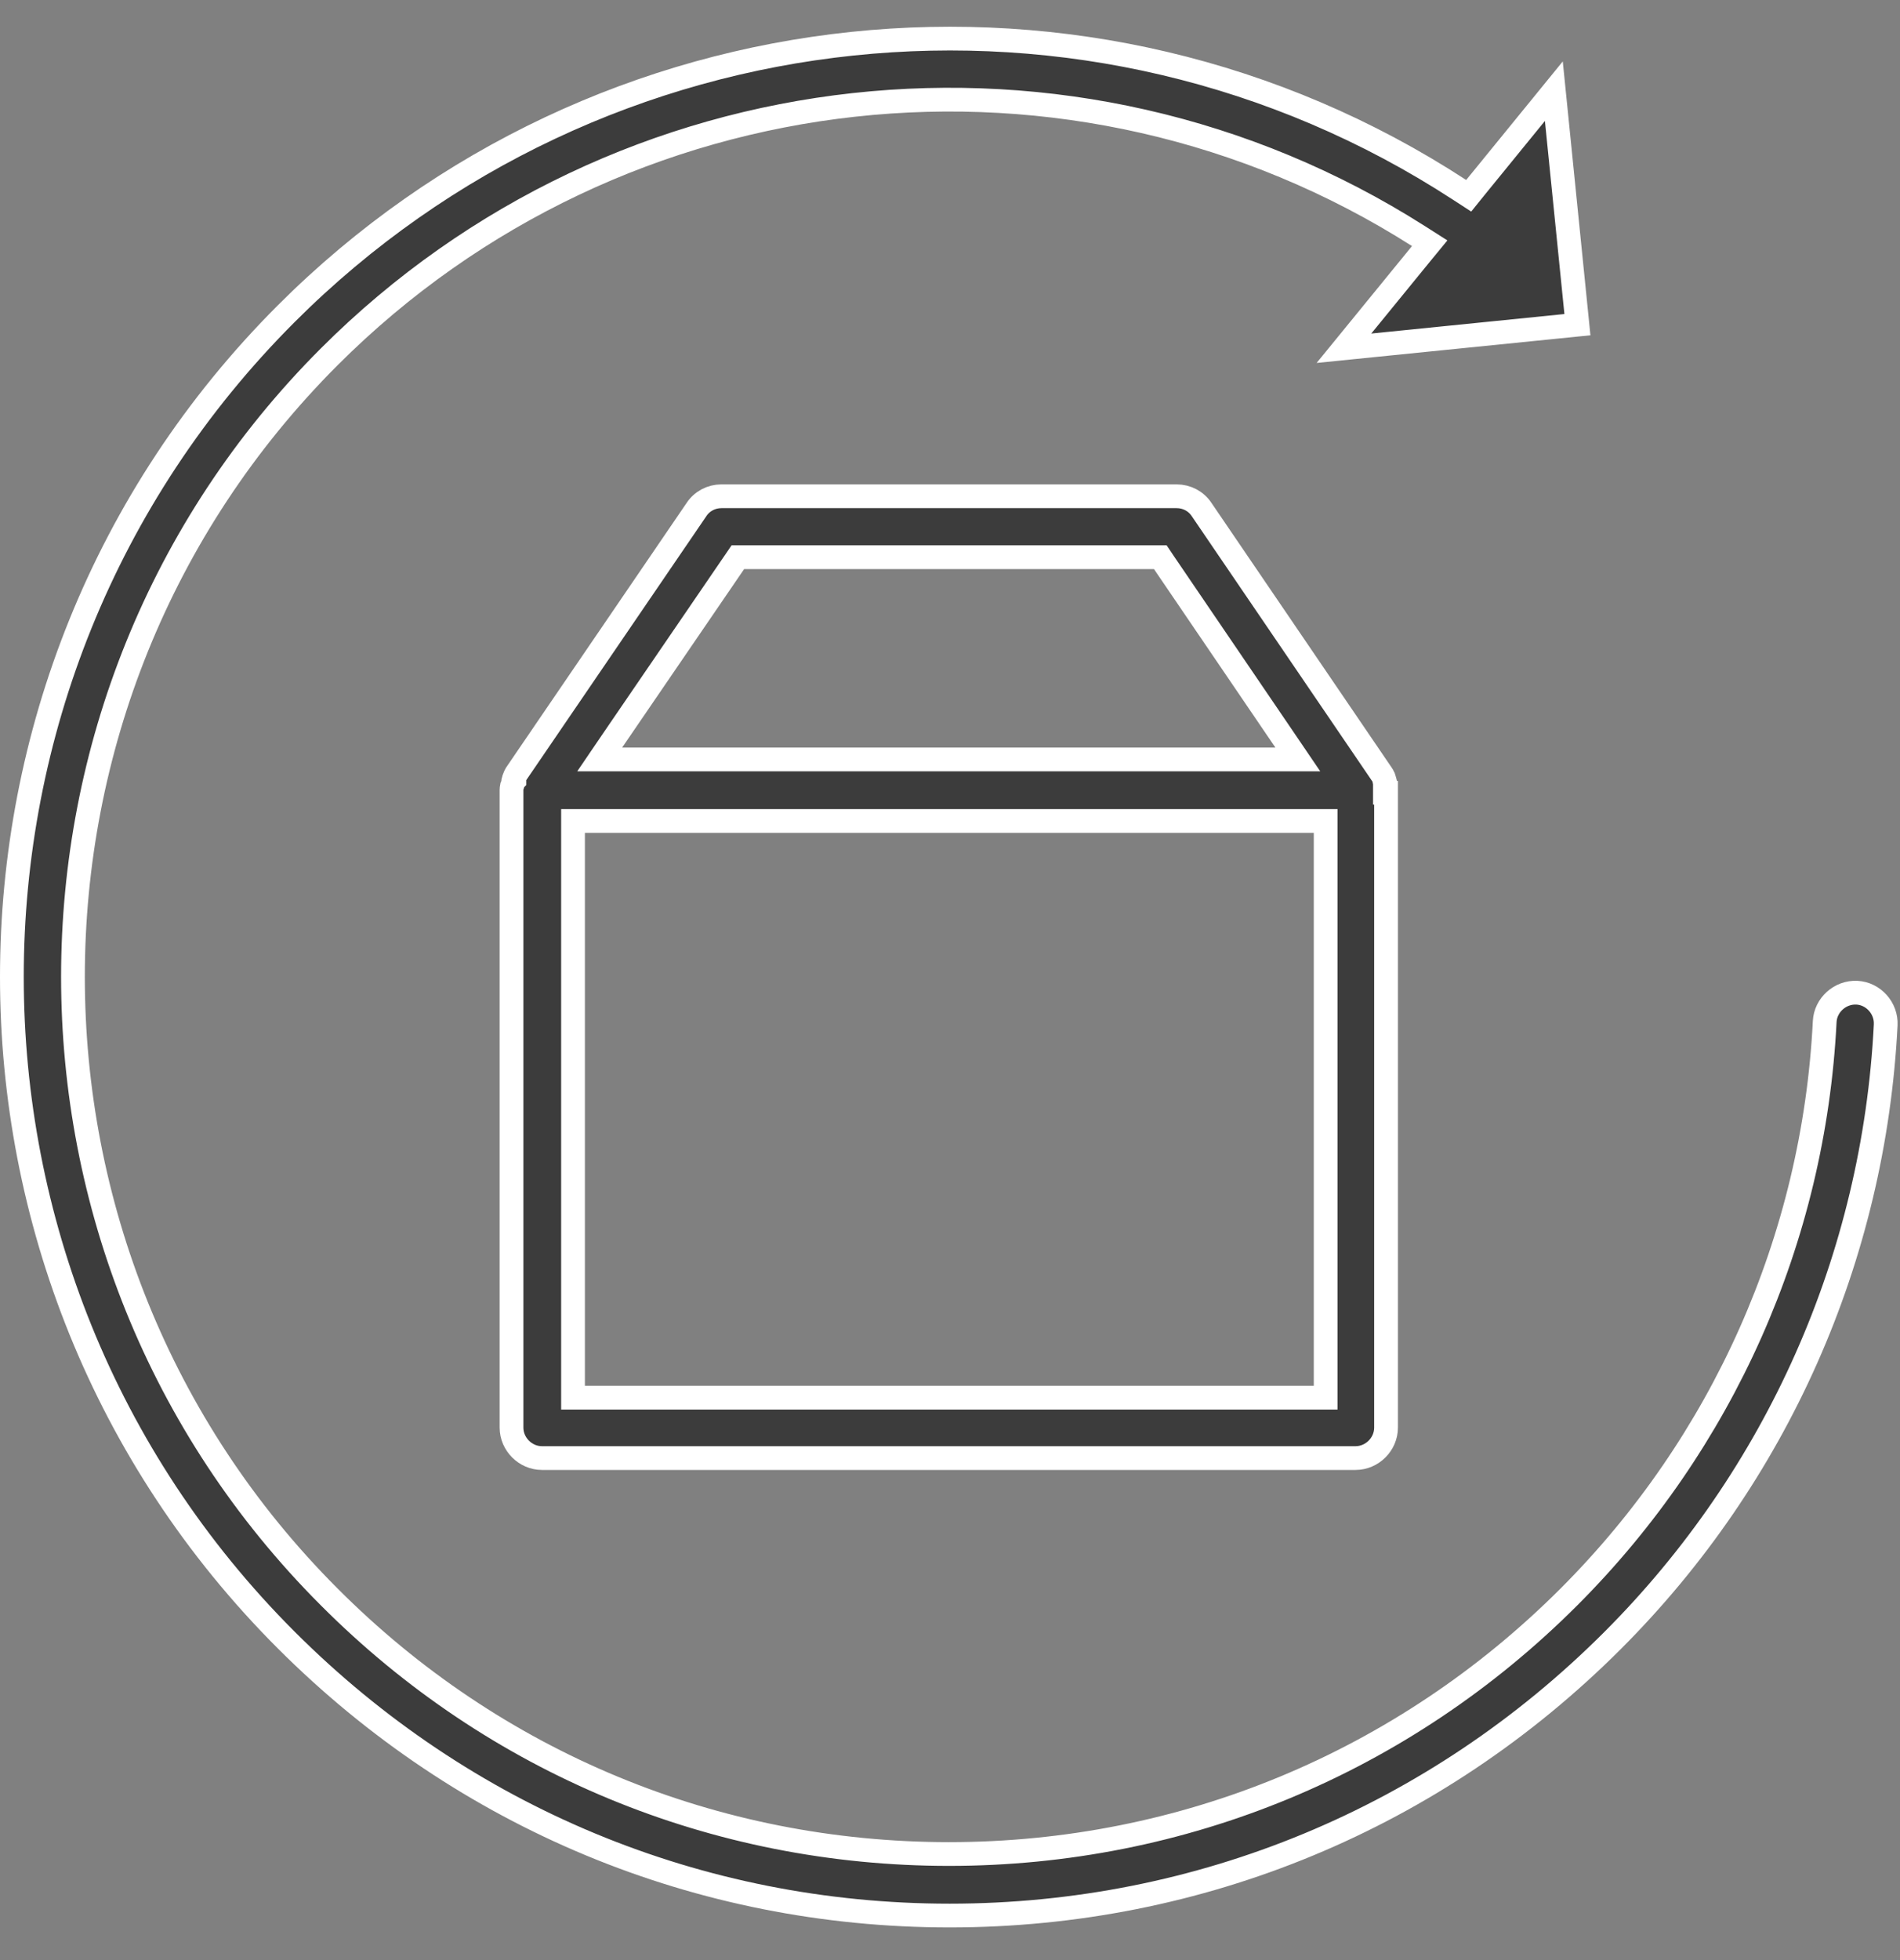
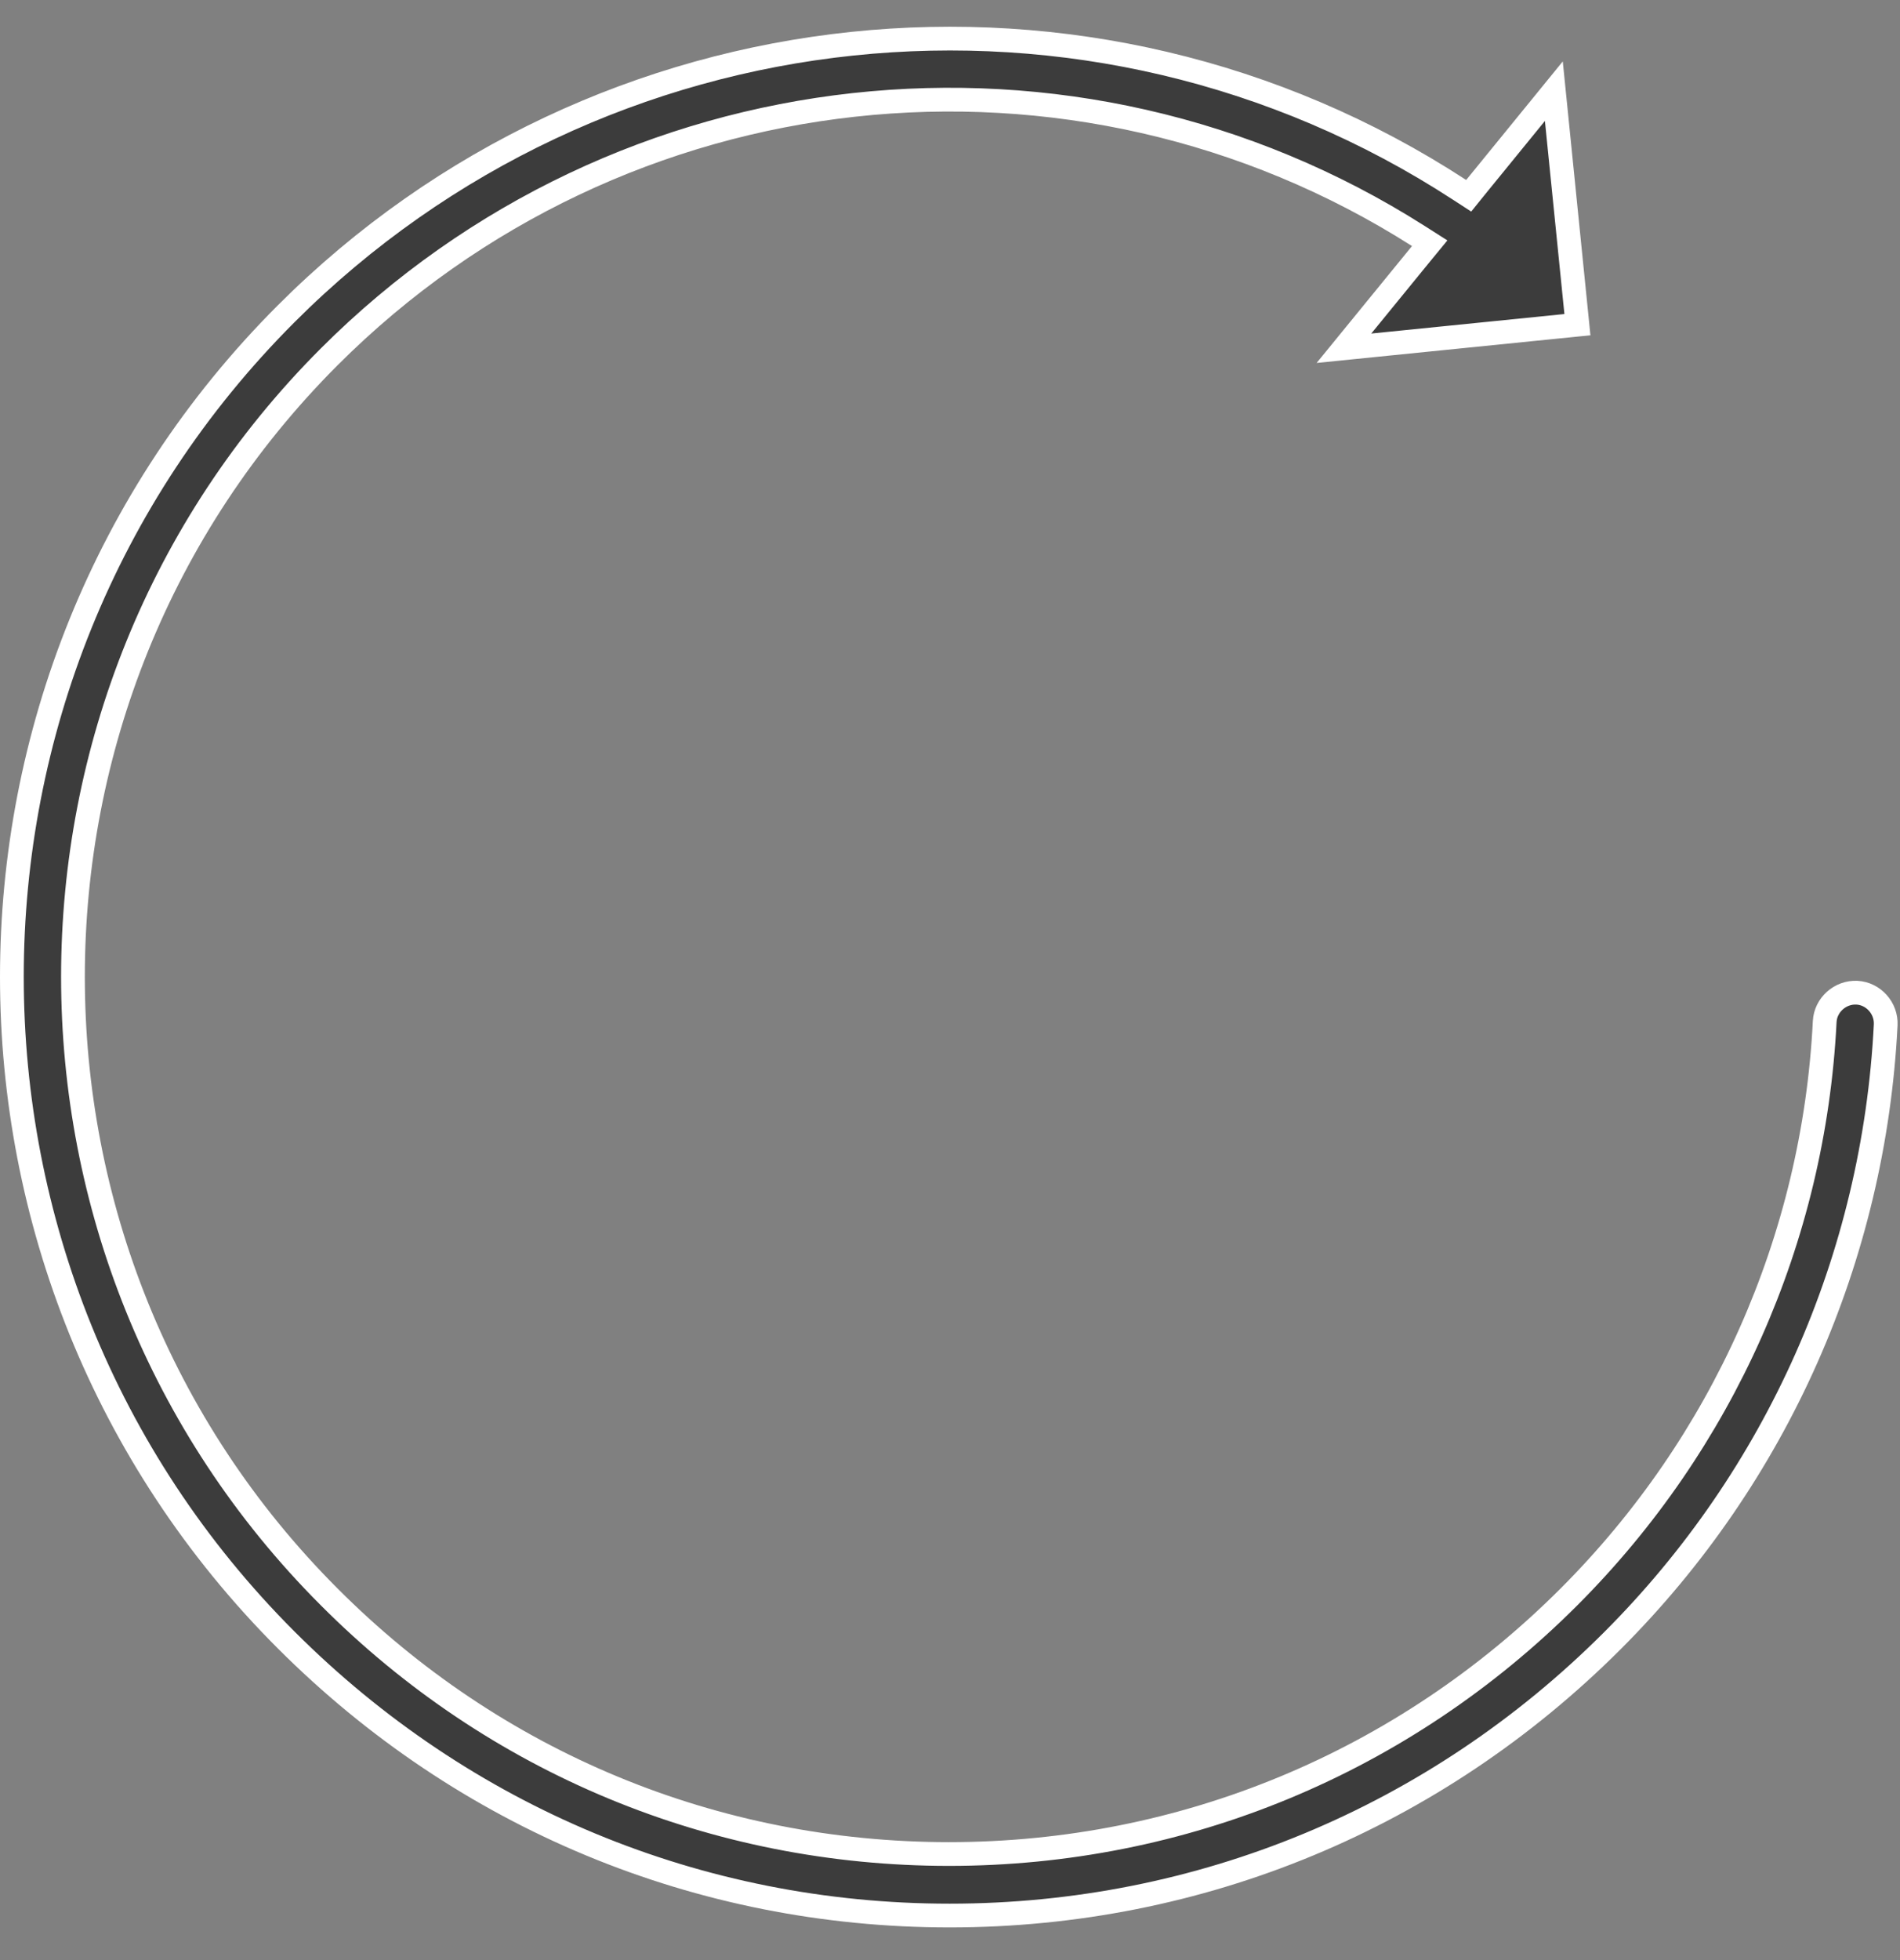
<svg xmlns="http://www.w3.org/2000/svg" width="32" height="33" viewBox="0 0 32 33" fill="none">
  <rect x="0" y="0" width="32" height="33" fill="#808080" stroke="none" />
  <path d="M22.635 5.863L23.936 4.269L24.079 4.095L23.889 3.974C18.085 0.282 10.451 1.101 5.545 6.007C-0.21 11.762 -0.21 21.131 5.545 26.886C8.331 29.681 12.042 31.214 15.984 31.214C19.926 31.214 23.638 29.672 26.424 26.886C29.016 24.293 30.549 20.852 30.732 17.198L30.732 17.198C30.746 16.921 30.992 16.699 31.274 16.713C31.551 16.727 31.773 16.973 31.759 17.255C31.562 21.17 29.928 24.851 27.158 27.621C24.172 30.607 20.21 32.25 15.994 32.25C11.777 32.25 7.816 30.607 4.82 27.611C-1.34 21.452 -1.34 11.442 4.82 5.282C10.106 -0.004 18.36 -0.859 24.585 3.198L24.736 3.296L24.849 3.156L26.17 1.535L26.567 5.466L22.635 5.863Z" fill="#3C3C3C" stroke="white" stroke-width="0.4" />
-   <path d="M23.325 13.347H23.344V24.035C23.344 24.314 23.11 24.548 22.83 24.548H9.128C8.849 24.548 8.615 24.314 8.615 24.035V13.299C8.615 13.283 8.617 13.265 8.622 13.239C8.626 13.23 8.63 13.222 8.632 13.214C8.639 13.193 8.642 13.174 8.643 13.163C8.644 13.16 8.645 13.156 8.646 13.152L8.663 13.135V13.089C8.664 13.086 8.666 13.083 8.667 13.081L8.668 13.079C8.673 13.068 8.677 13.06 8.681 13.051C8.689 13.034 8.695 13.025 8.699 13.02L8.699 13.02L8.704 13.013L11.728 8.582L11.728 8.582L11.729 8.58C11.824 8.437 11.98 8.355 12.152 8.355H19.816C19.988 8.355 20.144 8.437 20.239 8.58L20.239 8.58L20.24 8.582L23.264 13.022L23.264 13.022L23.27 13.03C23.282 13.046 23.292 13.064 23.305 13.094C23.307 13.1 23.309 13.106 23.31 13.111C23.311 13.112 23.311 13.114 23.312 13.115C23.313 13.118 23.314 13.121 23.314 13.123C23.315 13.127 23.316 13.131 23.317 13.134C23.319 13.148 23.322 13.16 23.325 13.169V13.347ZM12.533 9.381H12.427L12.367 9.469L10.313 12.473L10.1 12.786H10.479H21.48H21.858L21.646 12.474L19.601 9.469L19.542 9.381H19.436H12.533ZM9.651 23.331V23.531H9.851H22.117H22.127H22.327V23.331V14.022V13.822H22.127H9.851H9.651V14.022V23.331Z" fill="#3C3C3C" stroke="white" stroke-width="0.4" />
</svg>